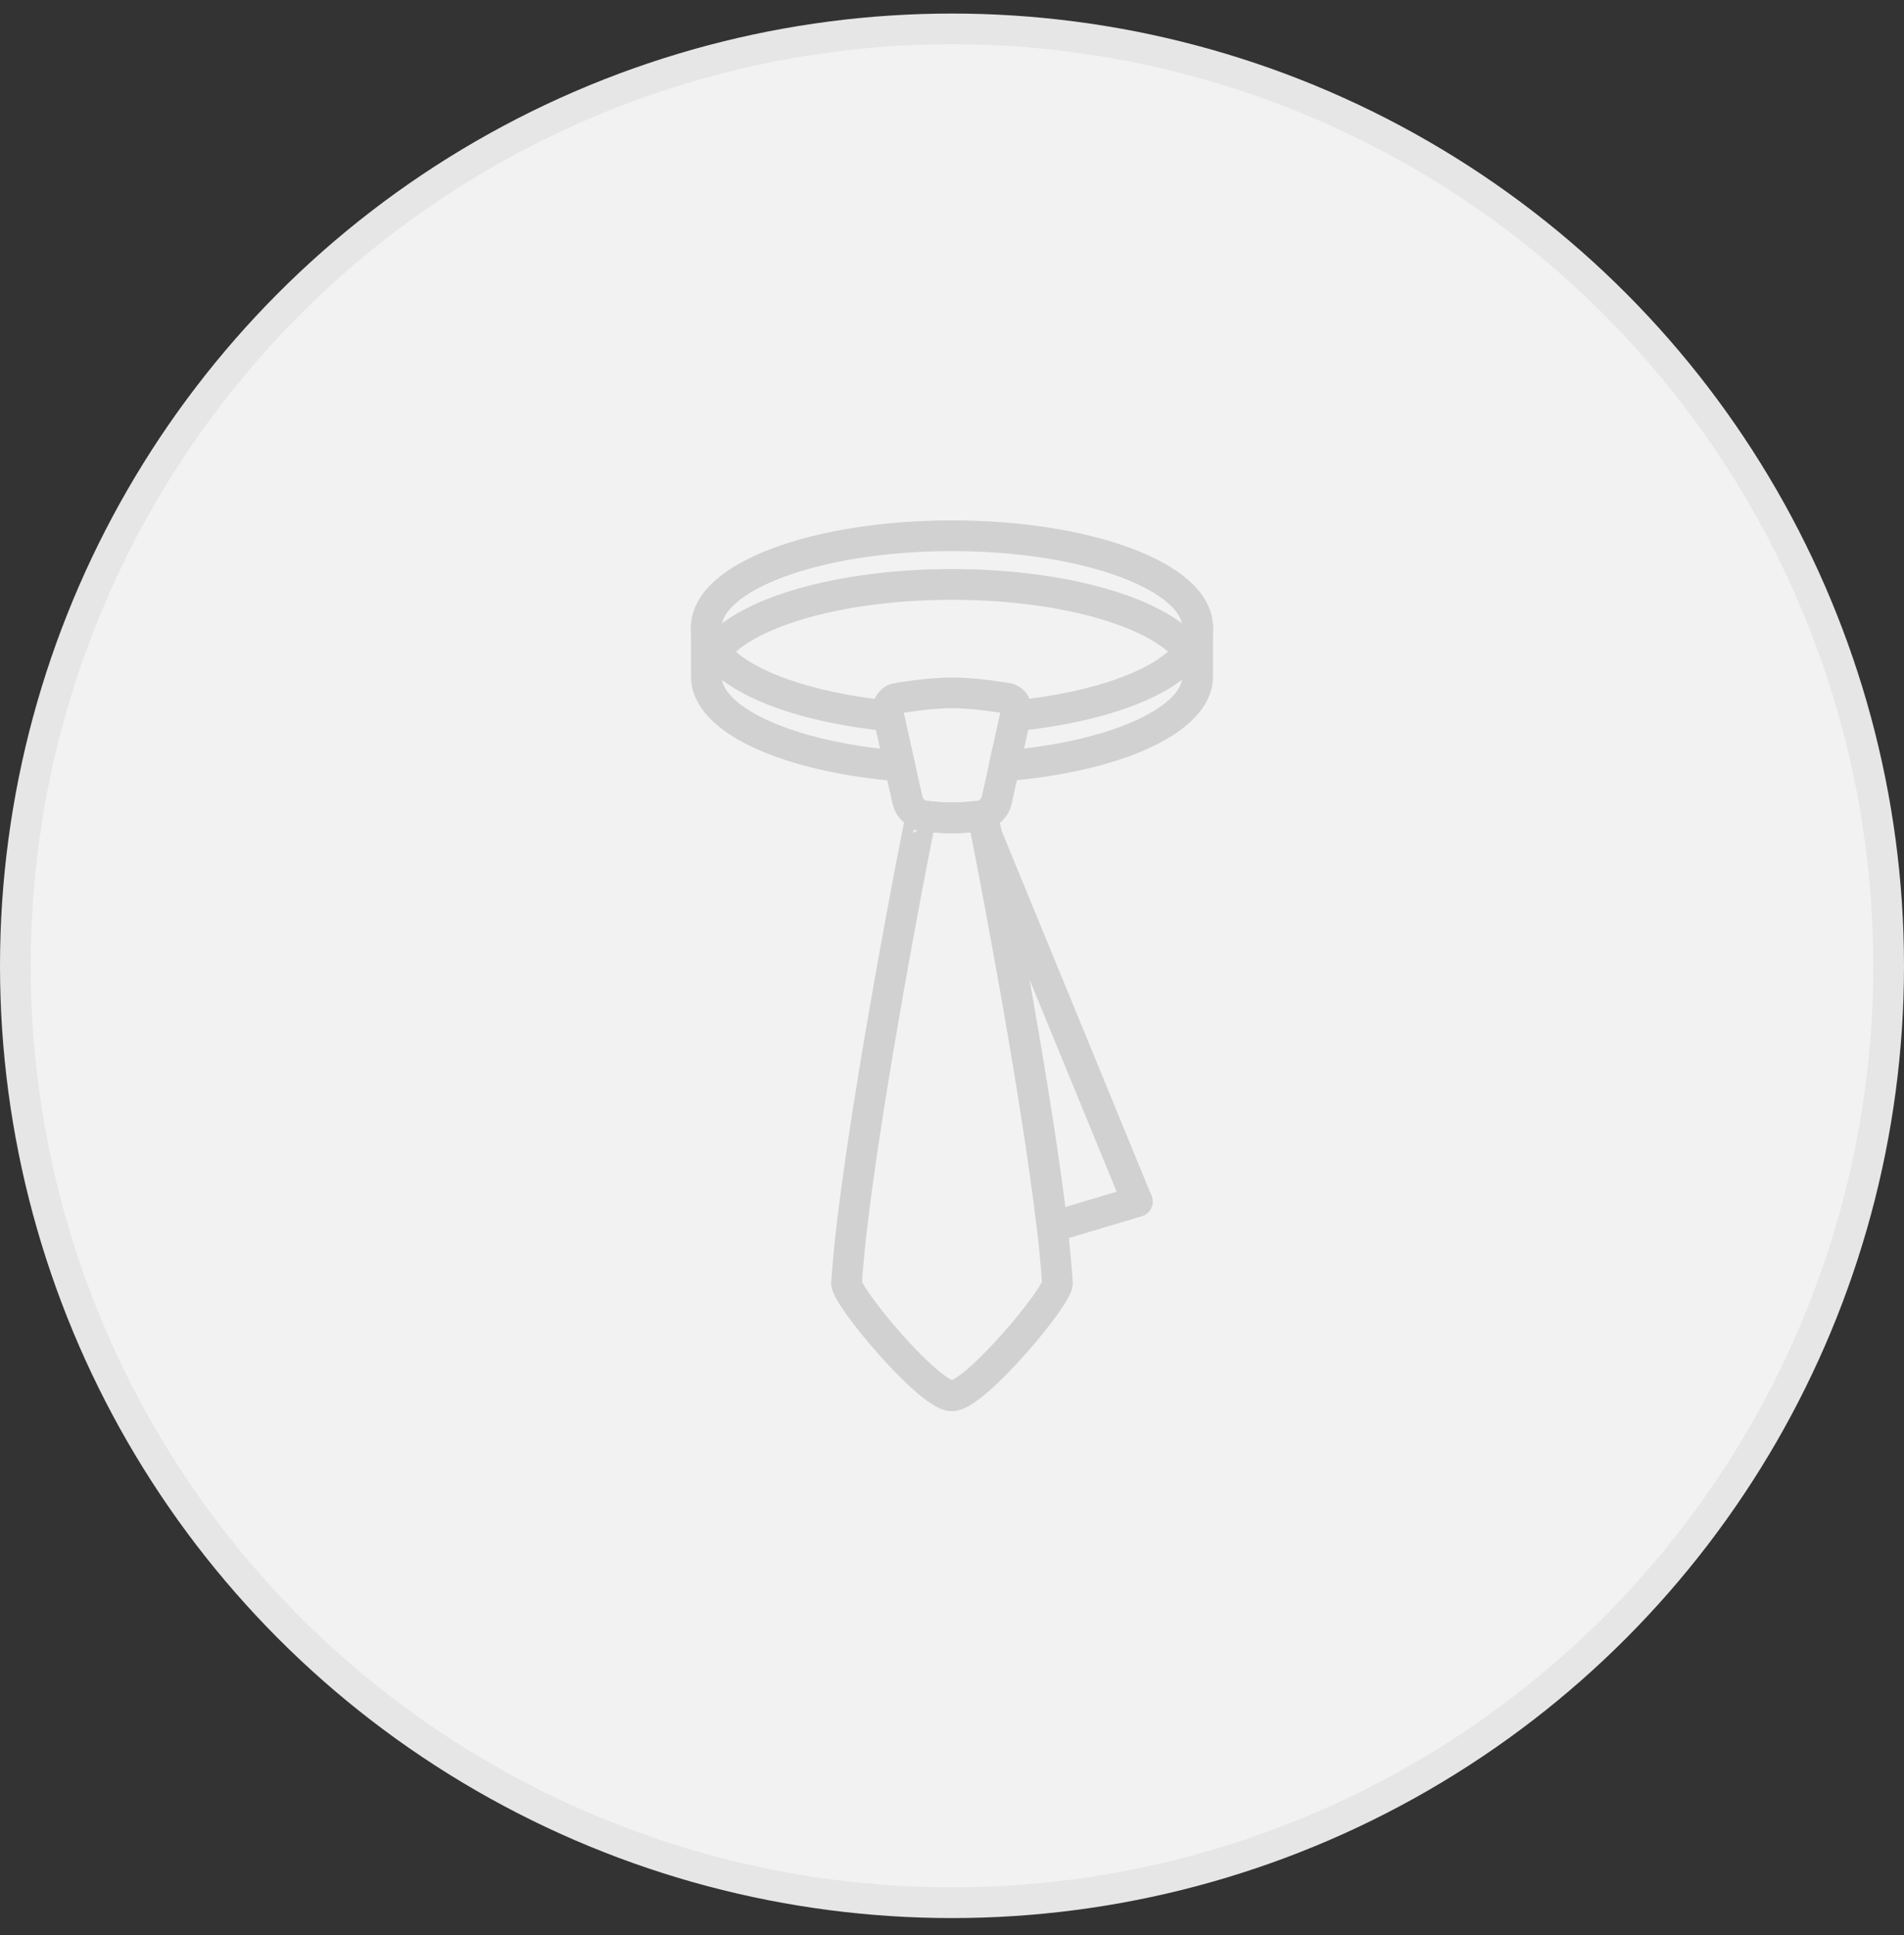
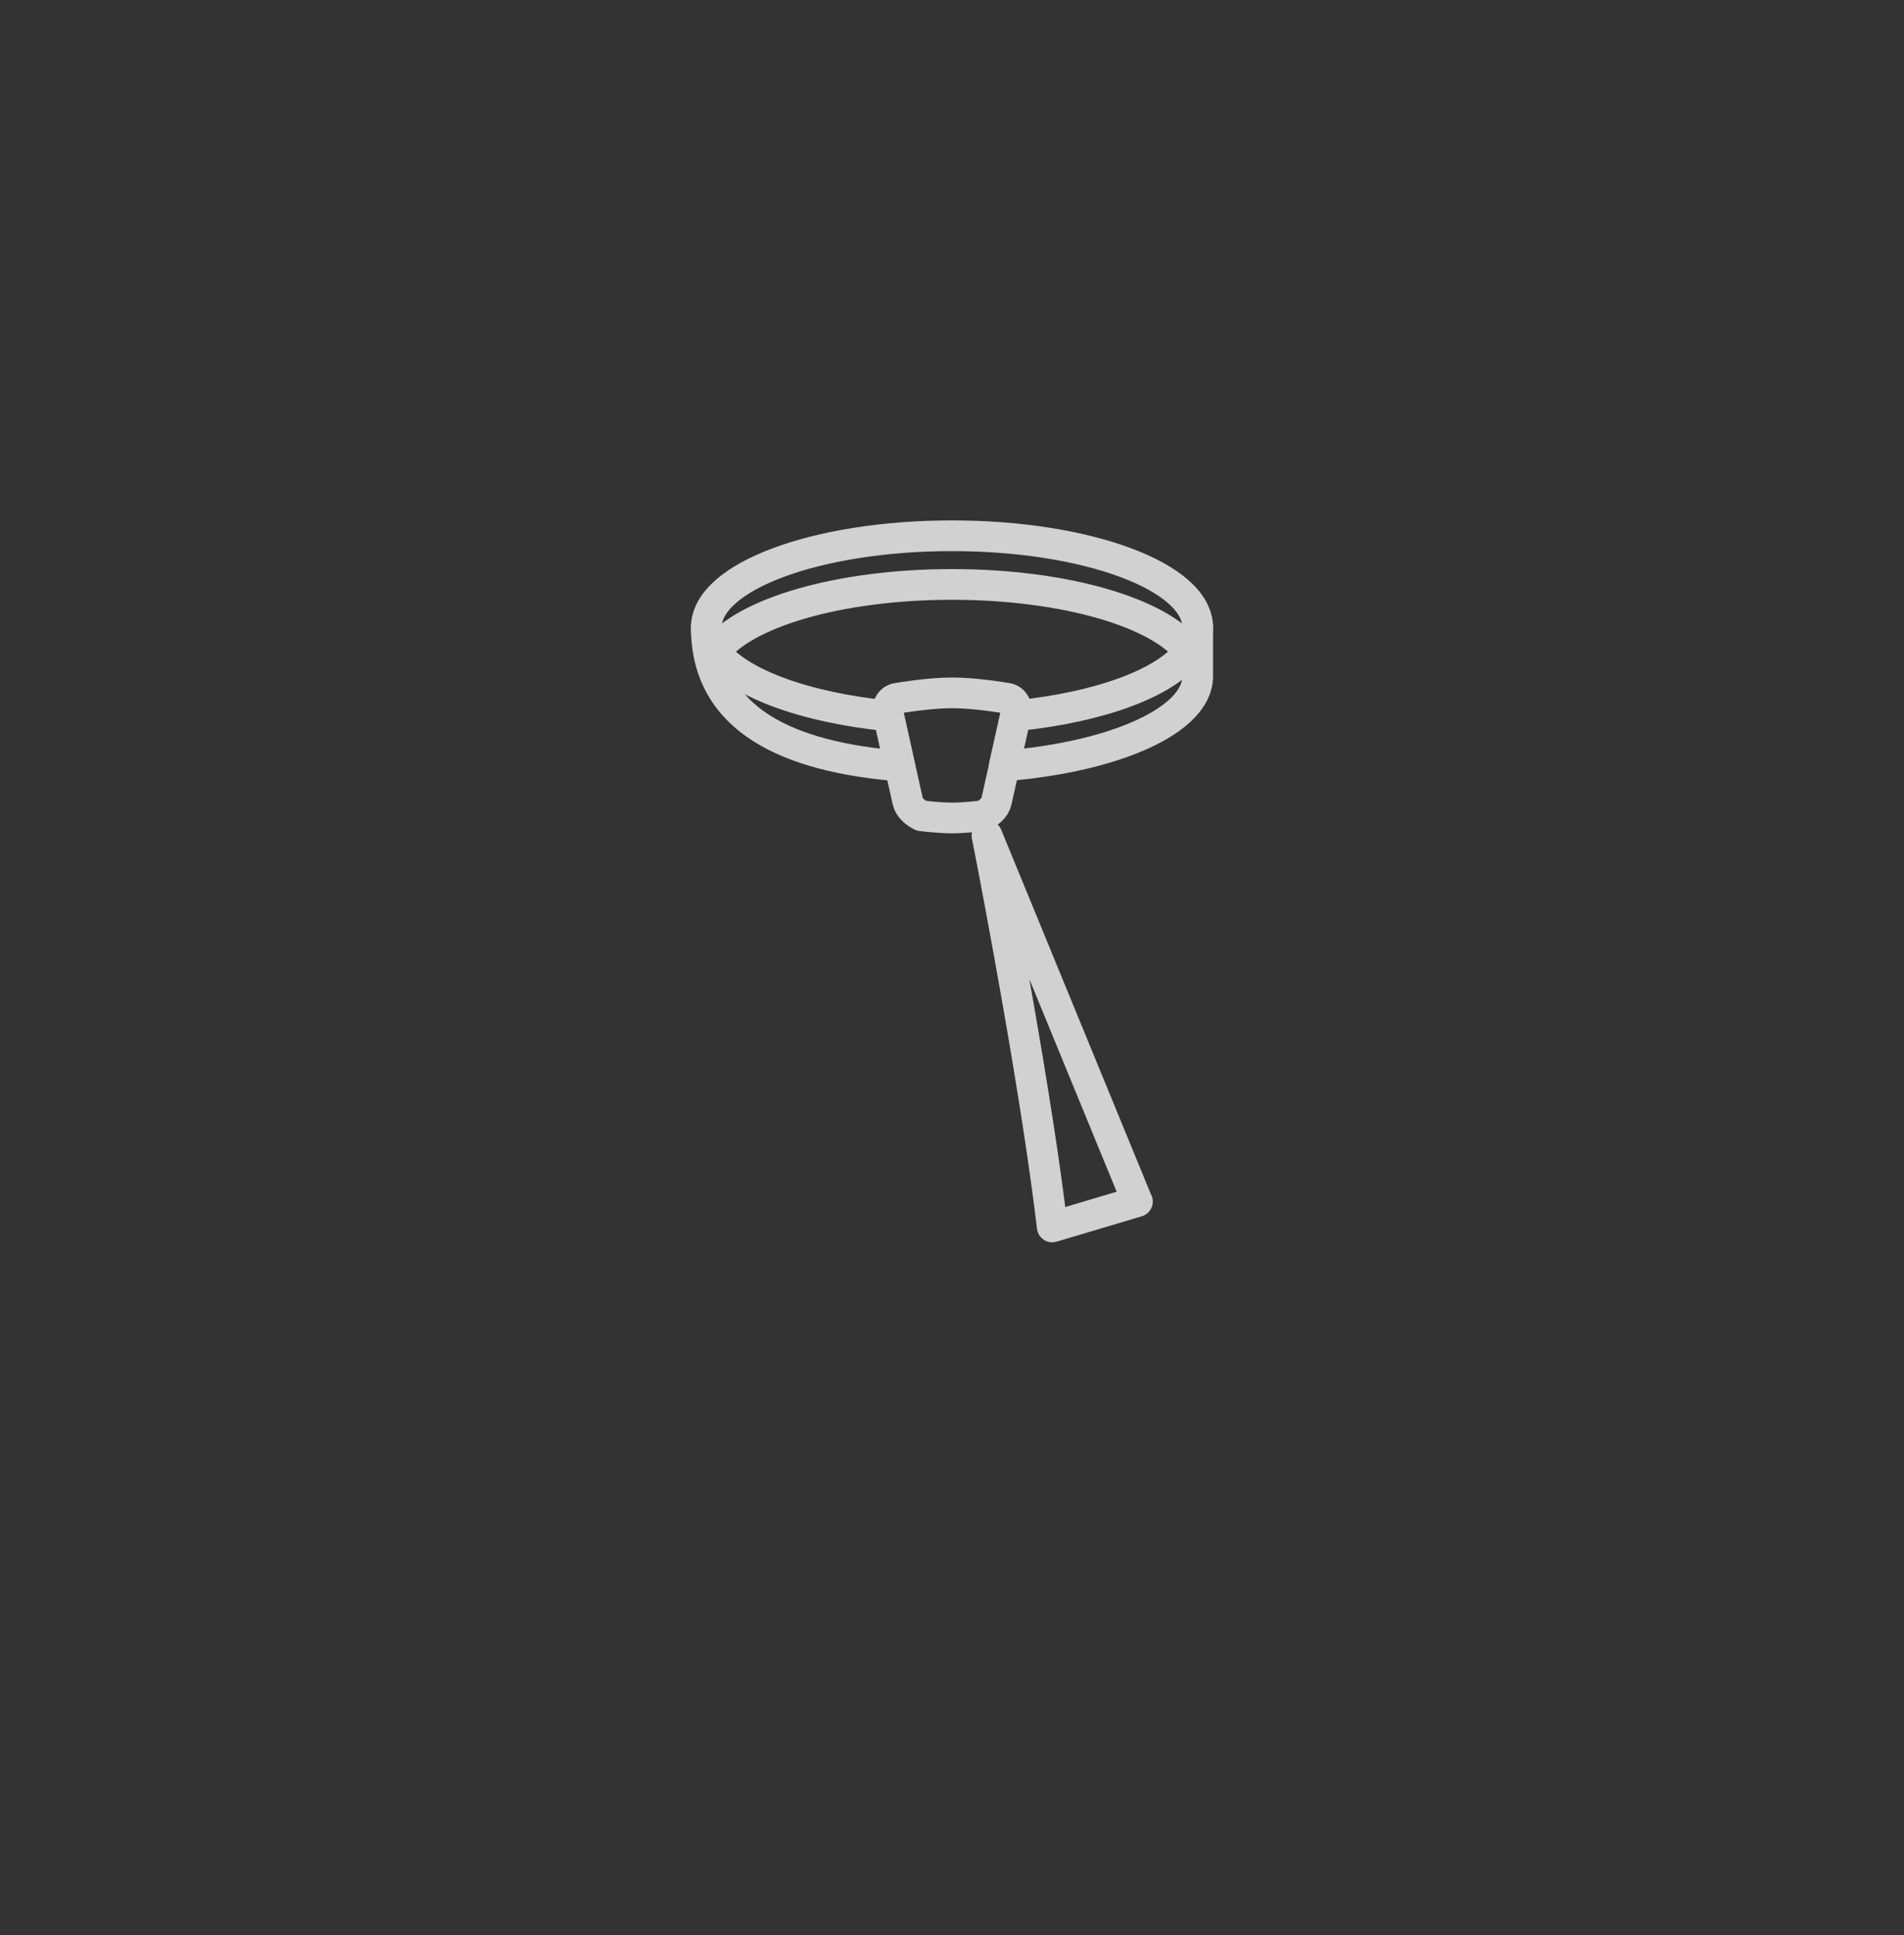
<svg xmlns="http://www.w3.org/2000/svg" width="62" height="63" viewBox="0 0 62 63" fill="none">
  <rect x="0" y="0" width="62" height="63" fill="#333333" stroke="none" />
-   <circle cx="31" cy="31.441" r="30.5" fill="#F2F2F2" stroke="#E6E6E6" />
  <path d="M31.002 19.026C34.686 19.026 37.785 19.952 38.715 21.214C38.902 20.964 39 20.696 39 20.424C39 18.779 35.417 17.441 30.998 17.441C26.579 17.441 23 18.775 23 20.424C23 20.699 23.102 20.964 23.285 21.214C24.215 19.952 27.317 19.026 30.998 19.026H31.002Z" stroke="#D1D1D1" stroke-linecap="round" stroke-linejoin="round" />
-   <path d="M23.285 21.214C23.102 20.964 23 20.696 23 20.424V22.022C23 23.453 25.696 24.647 29.298 24.937L28.935 23.306C26.196 23.034 24.035 22.233 23.285 21.218V21.214Z" stroke="#D1D1D1" stroke-linecap="round" stroke-linejoin="round" />
+   <path d="M23.285 21.214C23.102 20.964 23 20.696 23 20.424C23 23.453 25.696 24.647 29.298 24.937L28.935 23.306C26.196 23.034 24.035 22.233 23.285 21.218V21.214Z" stroke="#D1D1D1" stroke-linecap="round" stroke-linejoin="round" />
  <path d="M38.714 21.214C37.964 22.233 35.803 23.03 33.065 23.302L32.701 24.933C36.304 24.643 39 23.449 39 22.018V20.42C39 20.695 38.902 20.96 38.714 21.21V21.214Z" stroke="#D1D1D1" stroke-linecap="round" stroke-linejoin="round" />
  <path d="M32.779 22.73C32.779 22.73 31.783 22.555 31.002 22.555C30.22 22.555 29.224 22.73 29.224 22.73C28.997 22.759 28.864 22.988 28.923 23.235L28.939 23.306L29.302 24.937L29.56 26.088C29.611 26.303 29.81 26.46 30.001 26.557C30.001 26.557 30.568 26.628 31.002 26.628C31.435 26.628 32.002 26.557 32.006 26.557C32.197 26.46 32.397 26.303 32.447 26.088L32.705 24.937L33.069 23.306L33.084 23.235C33.143 22.988 33.01 22.759 32.783 22.73H32.779Z" stroke="#D1D1D1" stroke-linecap="round" stroke-linejoin="round" />
  <path d="M37.034 39.115L32.139 27.2C32.545 29.256 33.772 35.754 34.264 39.942L37.038 39.115H37.034Z" stroke="#D1D1D1" stroke-linecap="round" stroke-linejoin="round" />
-   <path d="M34.432 41.751C34.397 41.225 34.339 40.614 34.261 39.941C33.772 35.754 32.541 29.253 32.135 27.2C32.053 26.785 32.002 26.553 32.002 26.553C32.002 26.553 31.436 26.624 30.998 26.624C30.561 26.624 29.998 26.553 29.998 26.553C29.978 26.542 27.857 37.292 27.567 41.751C27.489 42.144 30.252 45.445 30.998 45.441C31.744 45.441 34.507 42.144 34.432 41.751Z" stroke="#D1D1D1" stroke-linecap="round" stroke-linejoin="round" />
</svg>